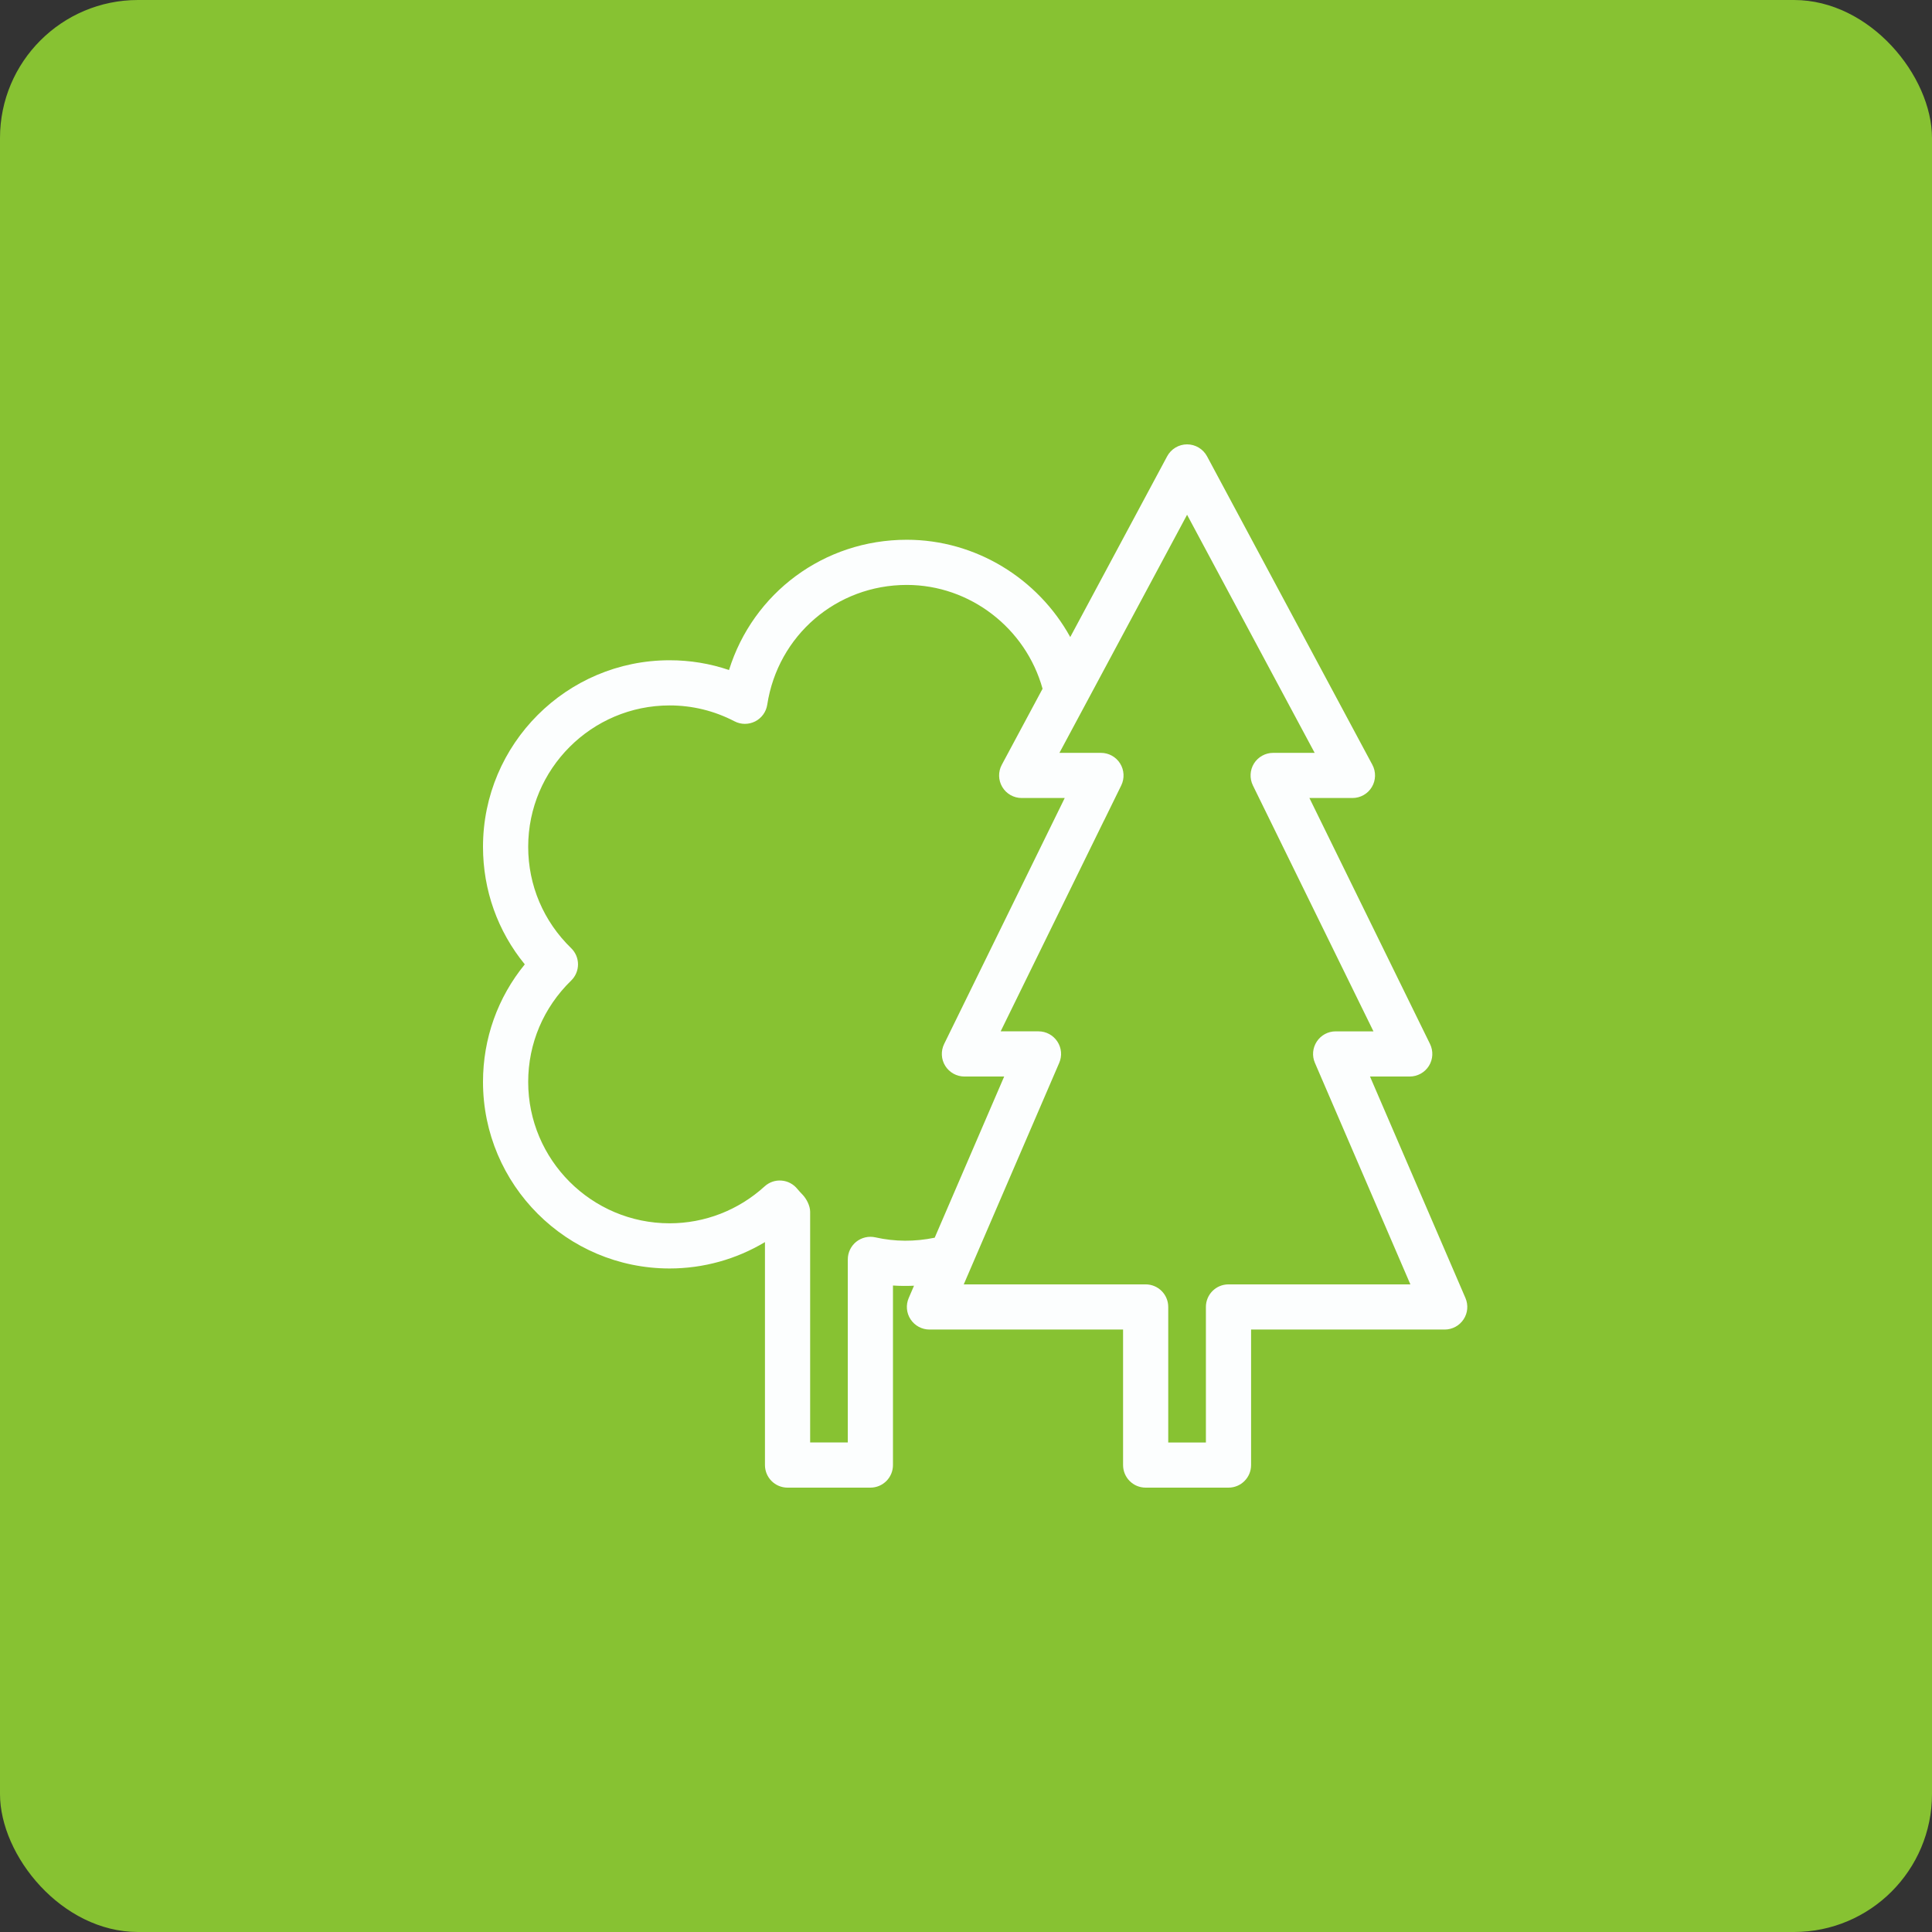
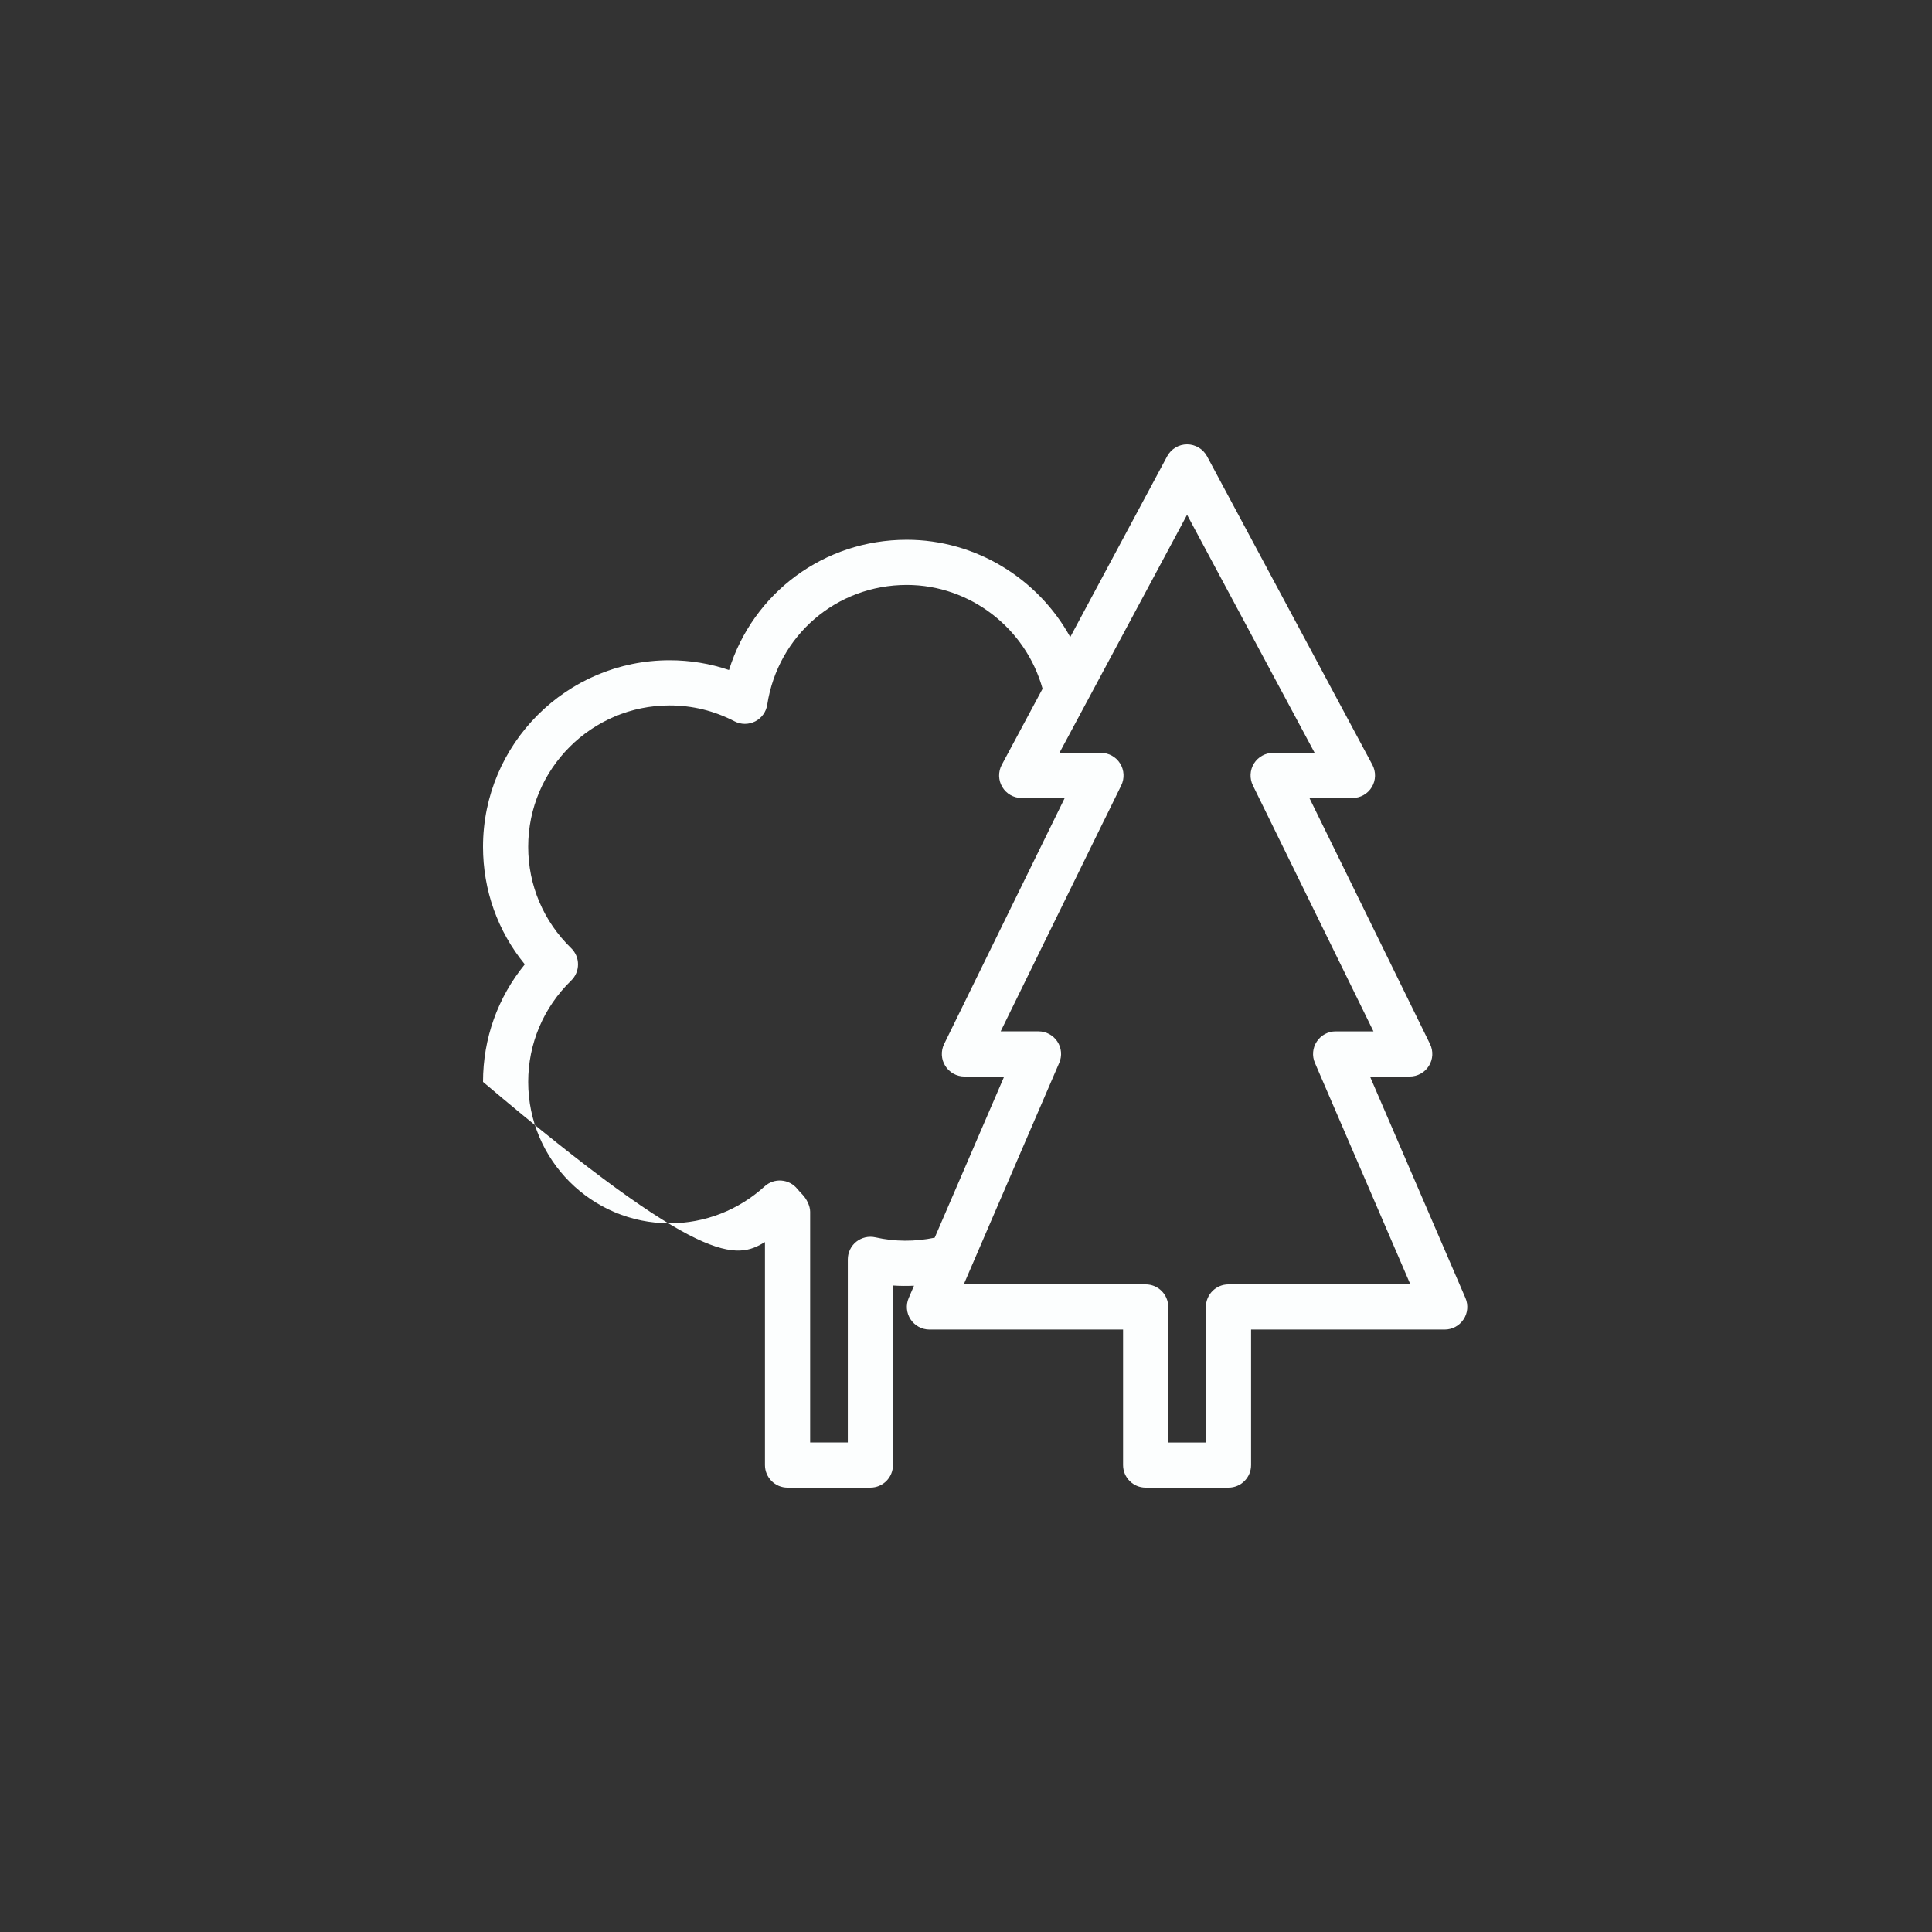
<svg xmlns="http://www.w3.org/2000/svg" width="100" height="100" viewBox="0 0 100 100" fill="none">
  <rect x="0" y="0" width="100" height="100" fill="#333333" stroke="none" />
-   <rect width="100" height="100" rx="7.143" fill="#87C232" />
-   <path d="M75.852 67.186L70.911 55.721H72.966C73.37 55.721 73.745 55.513 73.96 55.171C74.174 54.828 74.195 54.399 74.017 54.035L67.775 41.305H70.003C70.415 41.305 70.796 41.089 71.007 40.736C71.217 40.385 71.227 39.946 71.033 39.584L62.475 23.616C62.27 23.238 61.873 23 61.443 23C61.014 23 60.616 23.238 60.413 23.616L55.396 32.974C53.732 29.95 50.505 27.938 46.935 27.938C42.64 27.938 38.976 30.697 37.734 34.68C36.746 34.344 35.717 34.175 34.658 34.175C29.333 34.175 25 38.507 25 43.831C25 46.077 25.76 48.199 27.163 49.915C25.761 51.633 25 53.754 25 55.999C25 61.325 29.332 65.656 34.658 65.656C36.408 65.656 38.109 65.18 39.594 64.291V75.83C39.594 76.477 40.117 77 40.764 77H45.051C45.698 77 46.22 76.477 46.22 75.83V66.538C46.584 66.565 46.945 66.563 47.309 66.549L47.035 67.185C46.879 67.547 46.915 67.962 47.132 68.29C47.349 68.618 47.715 68.817 48.109 68.817H58.13V75.83C58.13 76.477 58.653 77 59.299 77H63.587C64.234 77 64.756 76.477 64.756 75.83V68.817H74.778C75.172 68.817 75.537 68.618 75.754 68.29C75.972 67.963 76.007 67.548 75.852 67.186ZM45.31 64.045C44.962 63.967 44.6 64.052 44.322 64.271C44.045 64.492 43.882 64.83 43.882 65.184V74.661H41.933V62.718C41.933 62.416 41.747 62.053 41.539 61.835C41.447 61.738 41.354 61.642 41.27 61.538C41.068 61.288 40.771 61.13 40.45 61.107C40.127 61.08 39.812 61.191 39.574 61.409C38.222 62.64 36.476 63.318 34.659 63.318C30.624 63.318 27.339 60.036 27.339 56.001C27.339 54.012 28.13 52.149 29.564 50.753C29.789 50.534 29.918 50.232 29.918 49.915C29.918 49.598 29.79 49.297 29.562 49.076C28.129 47.684 27.339 45.821 27.339 43.831C27.339 39.797 30.624 36.513 34.659 36.513C35.835 36.513 36.966 36.789 38.019 37.335C38.353 37.51 38.75 37.51 39.087 37.34C39.422 37.169 39.655 36.848 39.712 36.476C40.265 32.884 43.302 30.276 46.936 30.276C50.213 30.276 53.095 32.519 53.963 35.649L51.853 39.584C51.658 39.946 51.668 40.384 51.879 40.736C52.089 41.089 52.471 41.305 52.881 41.305H55.028H55.11L55.046 41.434C55.045 41.435 55.046 41.437 55.045 41.438L48.869 54.035C48.691 54.398 48.712 54.828 48.926 55.17C49.14 55.513 49.516 55.721 49.919 55.721H51.976L48.38 64.063C47.351 64.275 46.324 64.273 45.31 64.045ZM63.586 66.479C62.94 66.479 62.417 67.002 62.417 67.648V74.664H60.468V67.648C60.468 67.002 59.945 66.479 59.298 66.479H49.884L50.288 65.541L54.825 55.014C54.982 54.652 54.946 54.239 54.729 53.91C54.512 53.581 54.147 53.382 53.752 53.382H51.794L57.142 42.471C57.145 42.469 57.146 42.468 57.147 42.466L58.036 40.652C58.213 40.289 58.191 39.86 57.977 39.518C57.764 39.175 57.388 38.968 56.985 38.968H55.028H54.836L56.252 36.327L61.443 26.644L68.047 38.968H65.898C65.497 38.968 65.12 39.176 64.906 39.518C64.693 39.861 64.672 40.289 64.849 40.653L71.09 53.383H69.133C68.739 53.383 68.374 53.581 68.157 53.91C67.94 54.239 67.903 54.654 68.06 55.014L73.001 66.479L63.586 66.479Z" fill="#FCFEFE" />
+   <path d="M75.852 67.186L70.911 55.721H72.966C73.37 55.721 73.745 55.513 73.96 55.171C74.174 54.828 74.195 54.399 74.017 54.035L67.775 41.305H70.003C70.415 41.305 70.796 41.089 71.007 40.736C71.217 40.385 71.227 39.946 71.033 39.584L62.475 23.616C62.27 23.238 61.873 23 61.443 23C61.014 23 60.616 23.238 60.413 23.616L55.396 32.974C53.732 29.95 50.505 27.938 46.935 27.938C42.64 27.938 38.976 30.697 37.734 34.68C36.746 34.344 35.717 34.175 34.658 34.175C29.333 34.175 25 38.507 25 43.831C25 46.077 25.76 48.199 27.163 49.915C25.761 51.633 25 53.754 25 55.999C36.408 65.656 38.109 65.18 39.594 64.291V75.83C39.594 76.477 40.117 77 40.764 77H45.051C45.698 77 46.22 76.477 46.22 75.83V66.538C46.584 66.565 46.945 66.563 47.309 66.549L47.035 67.185C46.879 67.547 46.915 67.962 47.132 68.29C47.349 68.618 47.715 68.817 48.109 68.817H58.13V75.83C58.13 76.477 58.653 77 59.299 77H63.587C64.234 77 64.756 76.477 64.756 75.83V68.817H74.778C75.172 68.817 75.537 68.618 75.754 68.29C75.972 67.963 76.007 67.548 75.852 67.186ZM45.31 64.045C44.962 63.967 44.6 64.052 44.322 64.271C44.045 64.492 43.882 64.83 43.882 65.184V74.661H41.933V62.718C41.933 62.416 41.747 62.053 41.539 61.835C41.447 61.738 41.354 61.642 41.27 61.538C41.068 61.288 40.771 61.13 40.45 61.107C40.127 61.08 39.812 61.191 39.574 61.409C38.222 62.64 36.476 63.318 34.659 63.318C30.624 63.318 27.339 60.036 27.339 56.001C27.339 54.012 28.13 52.149 29.564 50.753C29.789 50.534 29.918 50.232 29.918 49.915C29.918 49.598 29.79 49.297 29.562 49.076C28.129 47.684 27.339 45.821 27.339 43.831C27.339 39.797 30.624 36.513 34.659 36.513C35.835 36.513 36.966 36.789 38.019 37.335C38.353 37.51 38.75 37.51 39.087 37.34C39.422 37.169 39.655 36.848 39.712 36.476C40.265 32.884 43.302 30.276 46.936 30.276C50.213 30.276 53.095 32.519 53.963 35.649L51.853 39.584C51.658 39.946 51.668 40.384 51.879 40.736C52.089 41.089 52.471 41.305 52.881 41.305H55.028H55.11L55.046 41.434C55.045 41.435 55.046 41.437 55.045 41.438L48.869 54.035C48.691 54.398 48.712 54.828 48.926 55.17C49.14 55.513 49.516 55.721 49.919 55.721H51.976L48.38 64.063C47.351 64.275 46.324 64.273 45.31 64.045ZM63.586 66.479C62.94 66.479 62.417 67.002 62.417 67.648V74.664H60.468V67.648C60.468 67.002 59.945 66.479 59.298 66.479H49.884L50.288 65.541L54.825 55.014C54.982 54.652 54.946 54.239 54.729 53.91C54.512 53.581 54.147 53.382 53.752 53.382H51.794L57.142 42.471C57.145 42.469 57.146 42.468 57.147 42.466L58.036 40.652C58.213 40.289 58.191 39.86 57.977 39.518C57.764 39.175 57.388 38.968 56.985 38.968H55.028H54.836L56.252 36.327L61.443 26.644L68.047 38.968H65.898C65.497 38.968 65.12 39.176 64.906 39.518C64.693 39.861 64.672 40.289 64.849 40.653L71.09 53.383H69.133C68.739 53.383 68.374 53.581 68.157 53.91C67.94 54.239 67.903 54.654 68.06 55.014L73.001 66.479L63.586 66.479Z" fill="#FCFEFE" />
</svg>